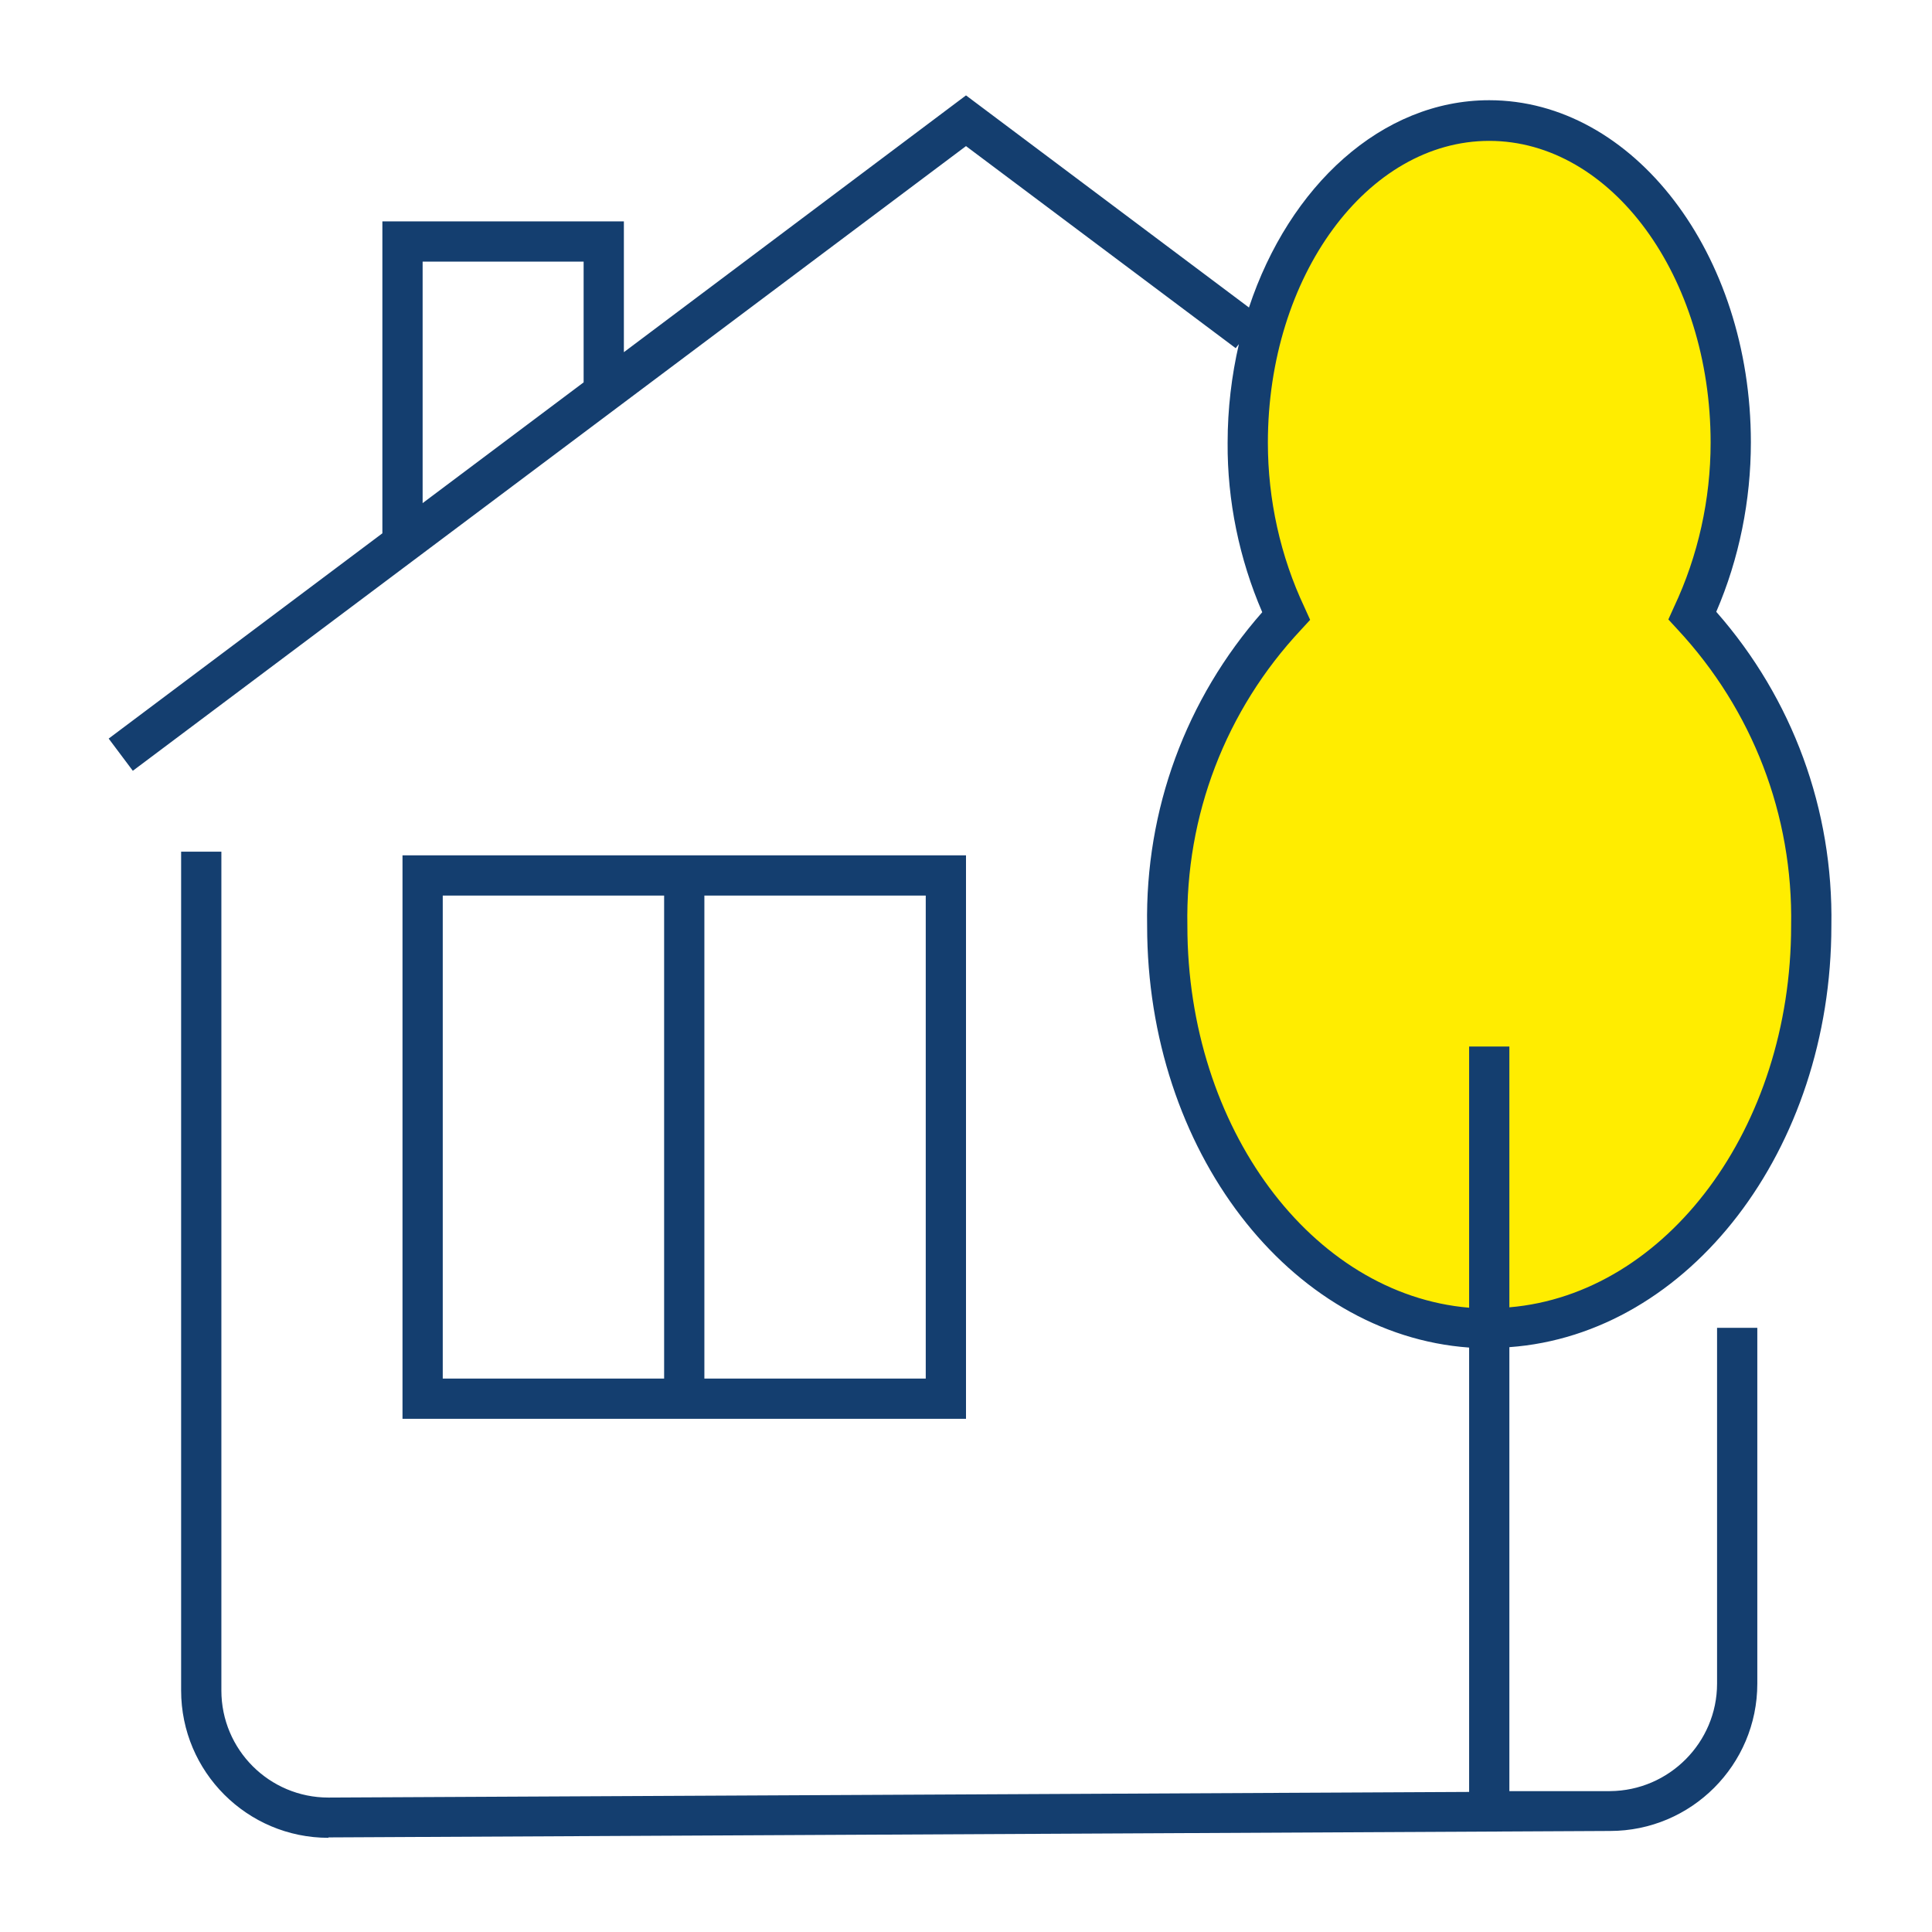
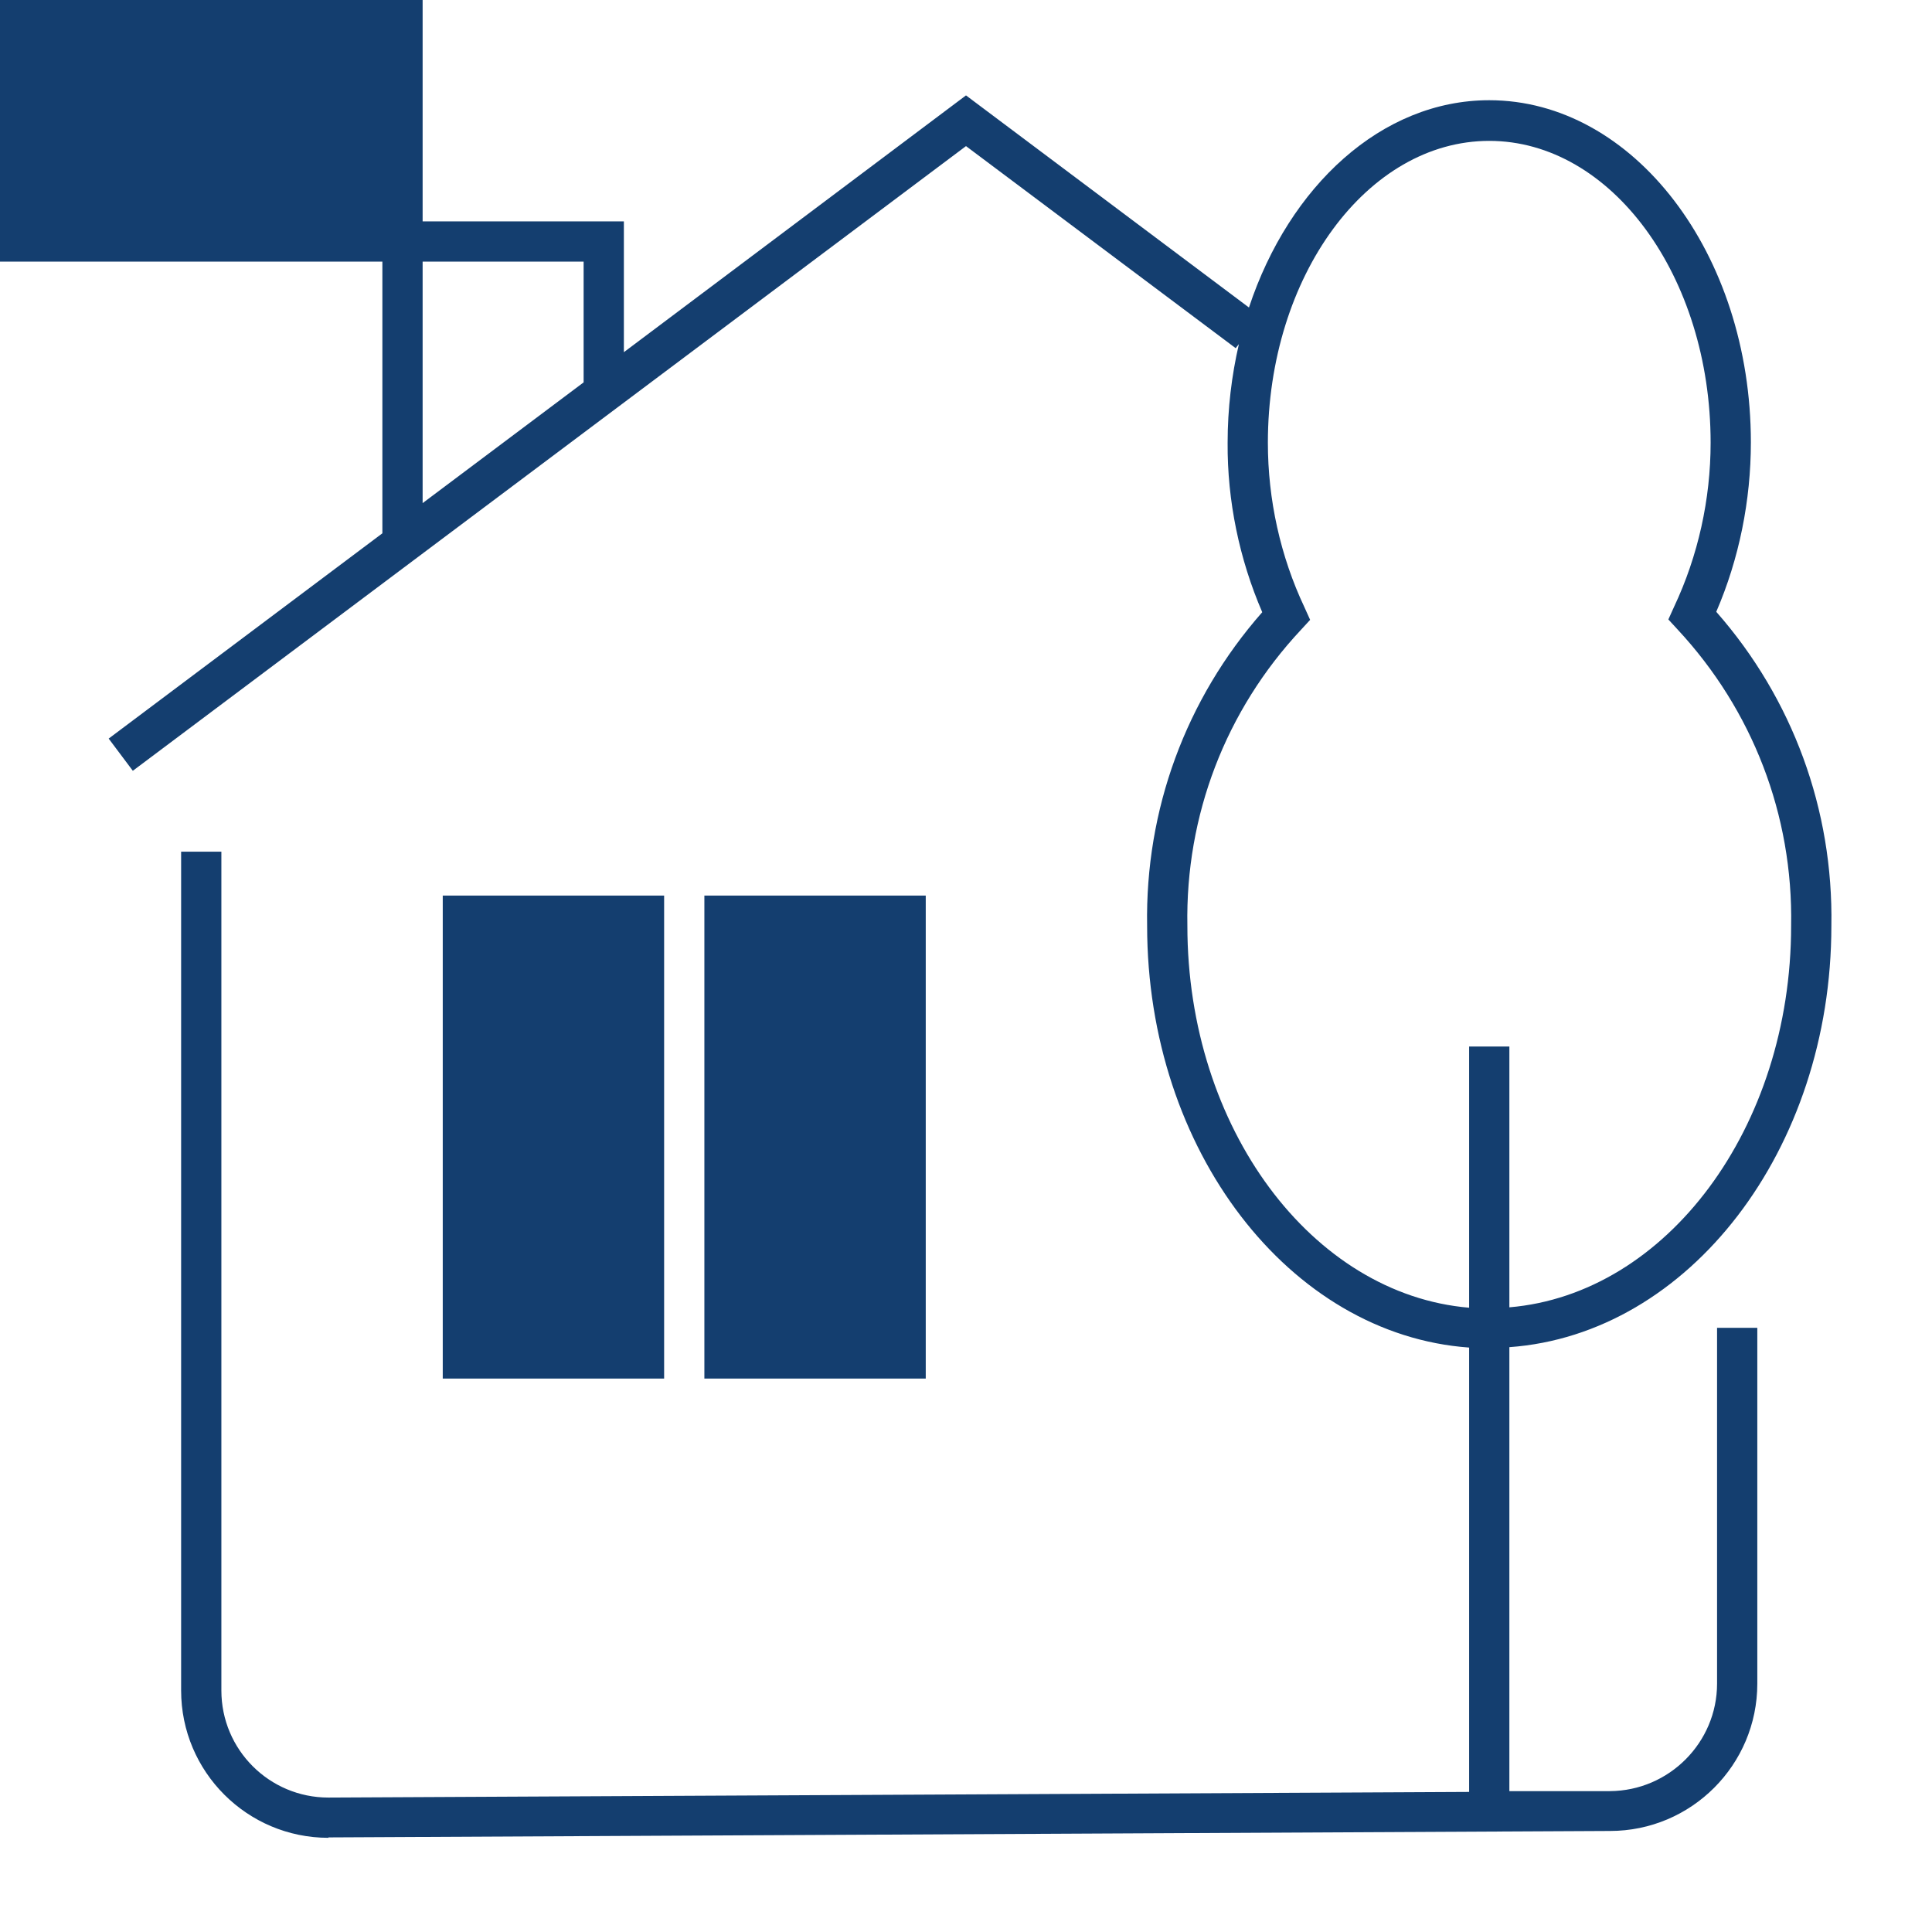
<svg xmlns="http://www.w3.org/2000/svg" id="Design" viewBox="0 0 48 48">
  <defs>
    <style>
      .cls-1 {
        fill: #143e6f;
      }

      .cls-2 {
        fill: #ffed00;
      }
    </style>
  </defs>
  <g id="house-residental">
-     <path id="fill" class="cls-2" d="M42.05,15.3c.64-1.34.96-2.81.95-4.3,0-4.42-2.69-8-6-8s-6,3.58-6,8c0,1.49.32,2.96.95,4.3-1.94,2.09-3,4.85-2.95,7.7,0,5.52,3.58,10,8,10s8-4.48,8-10c.05-2.85-1.01-5.61-2.95-7.7Z" />
-     <path id="line" class="cls-1" d="M8.16,45.66c-2.02,0-3.66-1.64-3.66-3.66v-20.84h1v20.84c0,1.47,1.19,2.66,2.66,2.66l28.34-.14v-11.04c-4.46-.32-8-4.9-8-10.48-.05-2.88.96-5.63,2.86-7.79-.57-1.32-.87-2.77-.86-4.21,0-.85.1-1.67.28-2.45l-.08.1-6.7-5.02L3.3,19.15l-.6-.8,6.8-5.1v-7.75h6v3.25l8.5-6.38,7.03,5.27c1-3.02,3.3-5.15,5.97-5.15,3.58,0,6.5,3.81,6.5,8.5,0,1.44-.29,2.89-.86,4.21,1.9,2.16,2.91,4.92,2.86,7.8,0,5.57-3.54,10.15-8,10.47v11.03h2.5c1.47-.01,2.66-1.21,2.66-2.67v-8.84h1v8.84c0,2.02-1.64,3.66-3.66,3.66l-31.84.16ZM36.5,26h1v6.48c3.9-.33,7-4.45,7-9.48.05-2.75-.96-5.36-2.82-7.36l-.23-.25.14-.31c.6-1.27.91-2.68.91-4.08,0-4.14-2.47-7.5-5.5-7.5s-5.5,3.36-5.5,7.5c0,1.41.31,2.82.91,4.09l.14.31-.23.25c-1.87,2-2.87,4.61-2.82,7.35,0,5.03,3.1,9.16,7,9.49v-6.48ZM10.5,6.5v6l4-3v-3h-4ZM24,35.25h-14v-14h14v14ZM17.5,34.25h5.5v-12h-5.5v12ZM11,34.25h5.5v-12h-5.5v12Z" />
+     <path id="line" class="cls-1" d="M8.16,45.66c-2.02,0-3.66-1.64-3.66-3.66v-20.84h1v20.84c0,1.47,1.19,2.66,2.66,2.66l28.34-.14v-11.04c-4.46-.32-8-4.9-8-10.48-.05-2.88.96-5.63,2.86-7.79-.57-1.32-.87-2.77-.86-4.21,0-.85.1-1.67.28-2.45l-.08.1-6.7-5.02L3.3,19.15l-.6-.8,6.8-5.1v-7.75h6v3.25l8.5-6.38,7.03,5.27c1-3.02,3.3-5.15,5.97-5.15,3.58,0,6.5,3.81,6.5,8.5,0,1.44-.29,2.89-.86,4.21,1.9,2.16,2.91,4.92,2.86,7.8,0,5.57-3.54,10.15-8,10.47v11.03h2.5c1.47-.01,2.66-1.21,2.66-2.67v-8.84h1v8.84c0,2.02-1.64,3.66-3.66,3.66l-31.84.16ZM36.5,26h1v6.48c3.9-.33,7-4.45,7-9.48.05-2.75-.96-5.36-2.82-7.36l-.23-.25.14-.31c.6-1.27.91-2.68.91-4.08,0-4.14-2.47-7.5-5.5-7.5s-5.5,3.36-5.5,7.5c0,1.41.31,2.82.91,4.09l.14.31-.23.25c-1.87,2-2.87,4.61-2.82,7.35,0,5.03,3.1,9.16,7,9.49v-6.48ZM10.5,6.5v6l4-3v-3h-4Zh-14v-14h14v14ZM17.5,34.25h5.5v-12h-5.5v12ZM11,34.25h5.5v-12h-5.5v12Z" />
  </g>
</svg>